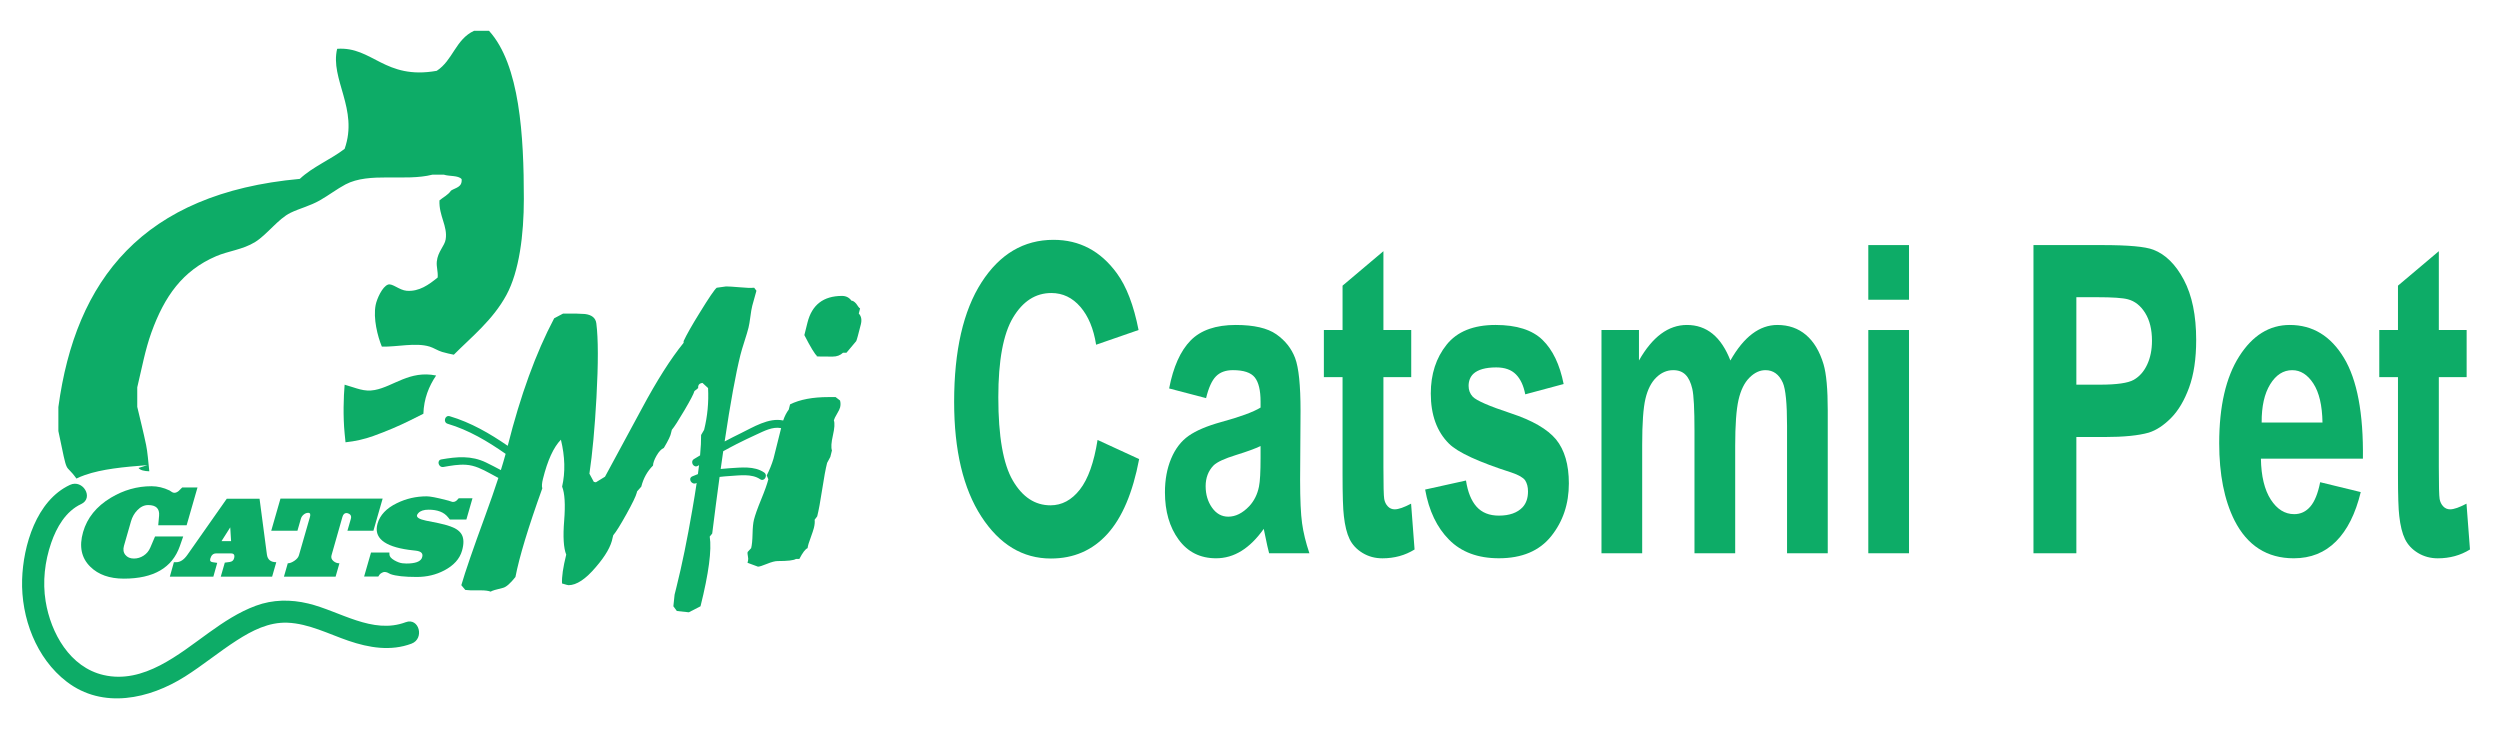
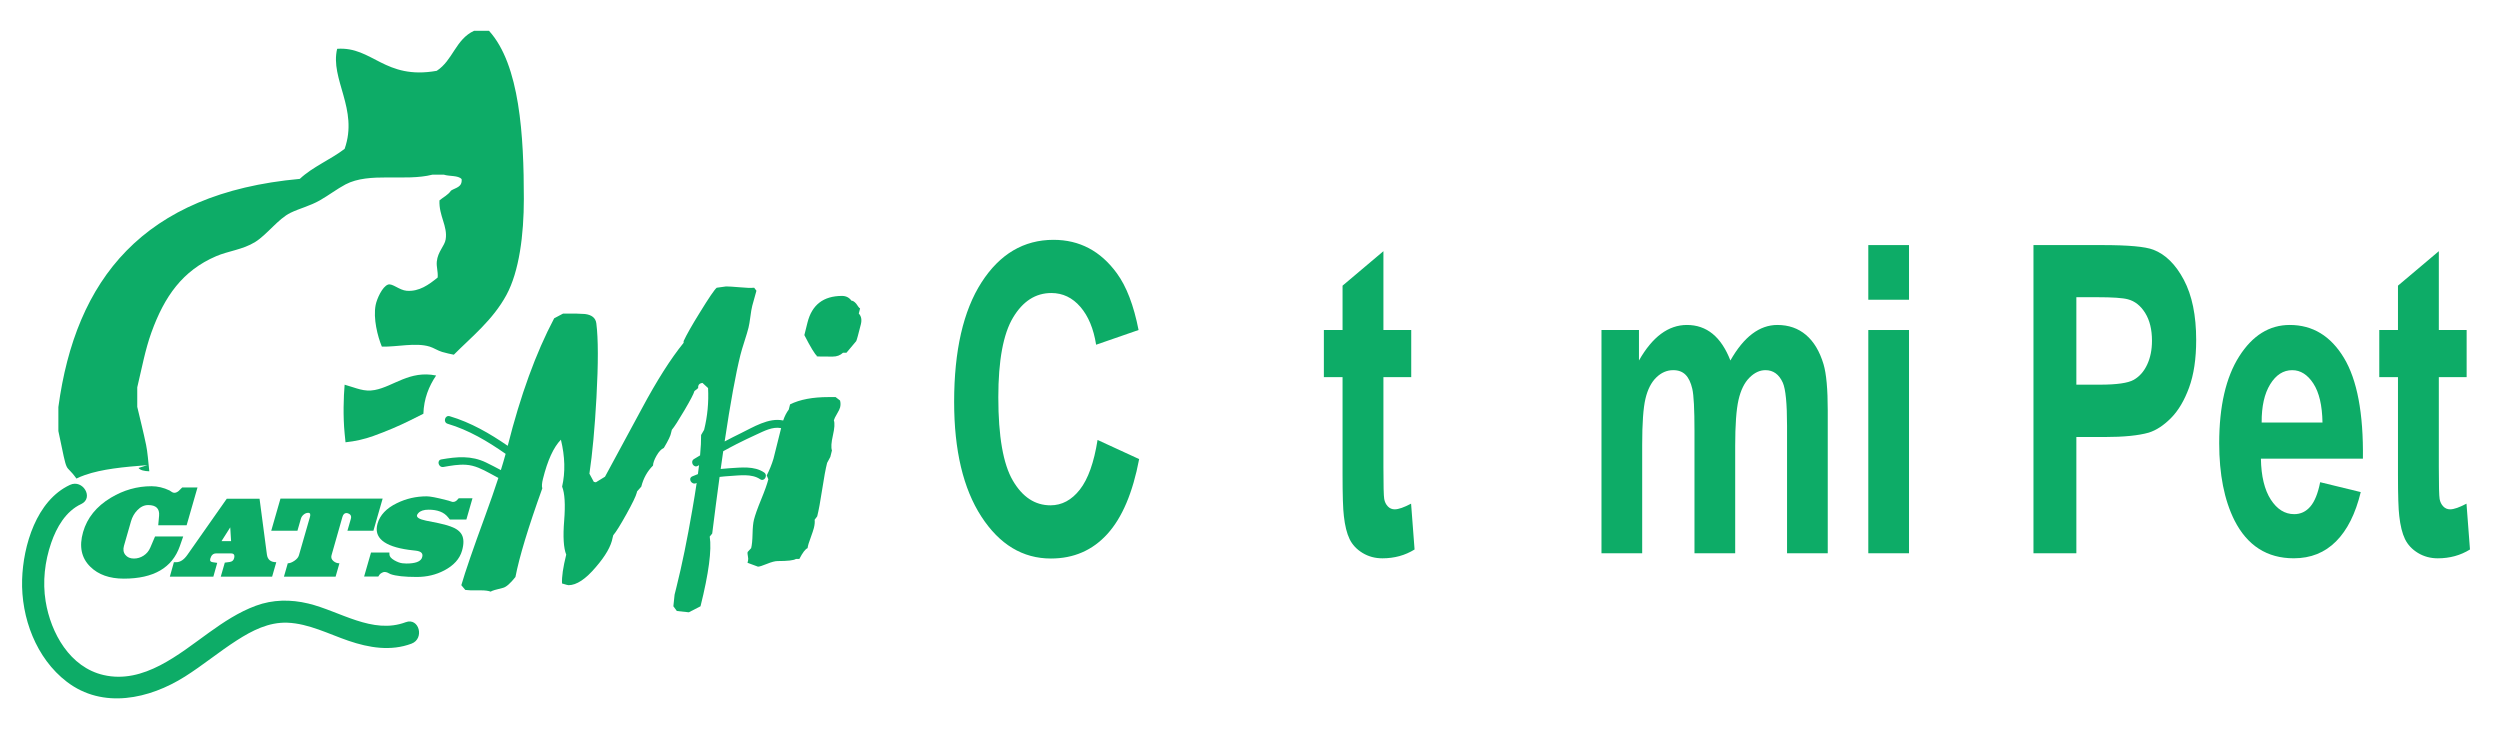
<svg xmlns="http://www.w3.org/2000/svg" version="1.1" id="图层_1" x="0px" y="0px" width="240px" height="70px" viewBox="0 0 240 70" enable-background="new 0 0 240 70" xml:space="preserve">
  <g>
    <path fill="#0DAC67" d="M48.617,28.318c1.228-2.263,1.673-5.786,1.673-9.223c0-6.039-0.381-12.88-3.346-16.138h-1.434   c-1.772,0.816-2.036,2.846-3.585,3.842c-5.013,0.893-6.154-2.352-9.558-2.113c-0.705,2.915,2.071,5.776,0.717,9.606   c-1.348,1.03-3.094,1.738-4.302,2.881C13.681,18.545,7.248,26.885,5.604,39.077v2.306c0.964,4.621,0.557,2.897,1.732,4.559   c0.262-0.127,0.537-0.242,0.825-0.342c1.635-0.569,3.665-0.77,5.992-0.947l-0.855,0.271c0.166,0.222,0.549,0.303,1.035,0.321   c-0.102-0.959-0.171-1.882-0.307-2.529c-0.276-1.325-0.59-2.542-0.85-3.658v-1.871c0.438-1.835,0.767-3.633,1.361-5.275   c1.253-3.465,2.989-5.931,6.21-7.316c1.173-0.505,2.56-0.627,3.744-1.361c1.152-0.715,2.222-2.237,3.403-2.808   c0.874-0.423,1.87-0.657,2.808-1.191c0.864-0.493,1.679-1.116,2.467-1.532c2.292-1.208,5.708-0.267,8.338-0.935h1.106   c0.532,0.176,1.368,0.049,1.702,0.425c0.081,0.79-0.595,0.823-1.021,1.106c-0.268,0.413-0.737,0.625-1.105,0.937   c-0.066,1.485,0.802,2.472,0.595,3.743c-0.105,0.646-0.756,1.168-0.851,2.127c-0.051,0.519,0.125,0.917,0.085,1.531   c-0.836,0.684-1.779,1.374-2.978,1.276c-0.709-0.057-1.376-0.737-1.787-0.595c-0.548,0.19-1.074,1.363-1.191,1.957   c-0.252,1.283,0.186,3.012,0.595,3.999c1.451,0.042,3.249-0.414,4.594,0c0.377,0.116,0.78,0.389,1.191,0.51   c0.396,0.117,0.774,0.194,1.124,0.267C45.261,32.346,47.309,30.728,48.617,28.318" />
    <path fill="#0DAC67" d="M35.977,37.441c-1.044,0.195-1.733-0.185-2.893-0.511c-0.1,1.191-0.16,3.024,0,4.678   c0.027,0.281,0.055,0.567,0.086,0.852c0.928-0.098,1.82-0.298,2.679-0.609c1.25-0.451,2.415-0.945,3.492-1.479   c0.454-0.226,0.888-0.444,1.304-0.653c0.049-1.449,0.519-2.624,1.223-3.67C39.32,35.529,37.778,37.103,35.977,37.441" />
    <path fill="#0DAC67" d="M17.494,46.796h1.466l-1.044,3.631H15.19l0.083-0.922c0.057-0.679-0.292-1.019-1.047-1.019   c-0.382,0-0.731,0.166-1.048,0.499c-0.282,0.293-0.482,0.645-0.601,1.059l-0.675,2.351c-0.101,0.349-0.057,0.642,0.133,0.875   c0.188,0.233,0.462,0.35,0.821,0.35c0.336,0,0.647-0.093,0.933-0.28c0.287-0.186,0.5-0.442,0.639-0.768l0.457-1.071h2.703   l-0.324,0.929c-0.728,2.08-2.519,3.12-5.374,3.12c-1.374,0-2.447-0.381-3.221-1.143c-0.858-0.84-1.089-1.949-0.693-3.329   c0.392-1.363,1.28-2.462,2.664-3.295c1.228-0.737,2.528-1.106,3.902-1.106c0.588,0,1.167,0.137,1.736,0.409   c0.021,0.009,0.092,0.055,0.213,0.141c0.075,0.055,0.16,0.082,0.251,0.082c0.13,0,0.264-0.056,0.403-0.168   C17.212,47.085,17.329,46.971,17.494,46.796" />
    <path fill="#0DAC67" d="M20.743,53.129c-0.274,0-0.458,0.166-0.555,0.499c-0.058,0.202,0.02,0.316,0.232,0.344l0.433,0.063   l-0.371,1.323h-4.177l0.388-1.386h0.22c0.388,0,0.747-0.235,1.076-0.708l3.781-5.388h3.146l0.706,5.356   c0.065,0.493,0.365,0.739,0.9,0.739l-0.398,1.386h-4.931l0.387-1.344l0.469-0.063c0.222-0.028,0.362-0.142,0.419-0.344   c0.092-0.318-0.006-0.479-0.293-0.479H20.743z M22.103,50.627l-0.84,1.324h0.921L22.103,50.627z" />
    <path fill="#0DAC67" d="M28.698,53.306l1.057-3.679c0.076-0.264,0.02-0.396-0.167-0.396c-0.153,0-0.298,0.056-0.433,0.167   c-0.135,0.112-0.226,0.247-0.272,0.407l-0.329,1.145h-2.515l0.886-3.085h9.809l-0.886,3.085h-2.495l0.33-1.145   c0.06-0.209,0.014-0.362-0.139-0.459c-0.102-0.063-0.196-0.094-0.284-0.094c-0.187,0-0.316,0.125-0.388,0.375l-1.046,3.679   c-0.063,0.216,0,0.402,0.188,0.562c0.167,0.14,0.358,0.209,0.571,0.209l-0.368,1.281h-4.959l0.368-1.281   c0.187,0,0.399-0.08,0.634-0.239C28.496,53.677,28.642,53.499,28.698,53.306" />
    <path fill="#0DAC67" d="M39.02,54.098c0.802,0,1.29-0.163,1.463-0.49c0.015-0.028,0.031-0.073,0.049-0.135   c0.098-0.342-0.098-0.543-0.588-0.605c-0.129-0.014-0.365-0.04-0.707-0.084c-2.382-0.333-3.38-1.174-2.993-2.521   c0.236-0.819,0.854-1.473,1.855-1.958c0.893-0.439,1.848-0.657,2.863-0.657c0.327,0,0.948,0.118,1.862,0.355   c0.094,0.02,0.175,0.04,0.243,0.062c0.236,0.082,0.372,0.124,0.405,0.124c0.113,0,0.215-0.03,0.307-0.093   c0.042-0.028,0.126-0.114,0.256-0.26h1.322l-0.586,2.041h-1.583l-0.185-0.229c-0.383-0.479-1.002-0.718-1.857-0.718   c-0.46,0-0.789,0.108-0.984,0.323c-0.069,0.076-0.111,0.143-0.127,0.197c-0.064,0.223,0.222,0.399,0.86,0.532   c0.396,0.083,0.794,0.162,1.193,0.239c0.459,0.097,0.844,0.201,1.153,0.313c0.551,0.193,0.918,0.464,1.099,0.812   c0.193,0.375,0.197,0.883,0.014,1.521c-0.225,0.786-0.794,1.417-1.708,1.896c-0.794,0.417-1.672,0.625-2.634,0.625   c-1.162,0-2.001-0.089-2.517-0.271c-0.07-0.033-0.175-0.087-0.316-0.156c-0.091-0.035-0.183-0.052-0.275-0.052   c-0.067,0-0.154,0.029-0.261,0.089c-0.107,0.059-0.18,0.119-0.218,0.182l-0.107,0.166h-1.363l0.662-2.302h1.763l0.006,0.188   c0.004,0.193,0.164,0.382,0.479,0.563c0.282,0.159,0.538,0.254,0.771,0.281C38.752,54.091,38.879,54.098,39.02,54.098" />
    <path fill="#0DAC67" d="M82.444,30.103l0.124-0.496c-0.075-0.027-0.199-0.179-0.374-0.455c-0.169-0.192-0.32-0.289-0.456-0.289   c-0.222-0.303-0.523-0.455-0.902-0.455c-1.787,0-2.893,0.854-3.319,2.562l-0.299,1.199c0.592,1.156,1.002,1.832,1.23,2.024   c-0.283,0.027,0.21,0.041,1.478,0.041c0.413,0,0.747-0.124,1.002-0.372h0.331c0.316-0.386,0.629-0.758,0.939-1.116   c0.055-0.11,0.203-0.646,0.444-1.611C82.75,30.696,82.685,30.351,82.444,30.103 M80.219,38.12h-0.678   c-1.527,0-2.759,0.234-3.695,0.701l-0.124,0.496c-0.226,0.301-0.403,0.651-0.536,1.051c-1.395-0.301-2.887,0.65-4.095,1.236   c-0.514,0.248-1.02,0.511-1.525,0.776c0.556-3.713,1.061-6.489,1.516-8.311c0.075-0.303,0.204-0.737,0.386-1.302   c0.182-0.564,0.311-0.999,0.387-1.301c0.061-0.248,0.122-0.6,0.18-1.054c0.058-0.454,0.118-0.806,0.181-1.054   c0.047-0.192,0.182-0.675,0.402-1.446l-0.217-0.289c-0.338,0.028-0.789,0.014-1.354-0.042c-0.647-0.055-1.095-0.083-1.343-0.083   l-0.898,0.125c-0.208,0.165-0.751,0.964-1.631,2.396c-0.737,1.185-1.253,2.094-1.548,2.727v0.166   c-1.232,1.516-2.571,3.623-4.016,6.322l-3.53,6.529l-0.878,0.538l-0.196-0.042l-0.423-0.785c0.288-1.929,0.514-4.38,0.678-7.354   c0.178-3.251,0.173-5.606-0.013-7.067c-0.063-0.523-0.428-0.827-1.096-0.909c-0.193,0-0.492-0.013-0.898-0.041h-1.198L53.2,30.557   c-1.752,3.315-3.236,7.398-4.458,12.241c-1.727-1.188-3.54-2.239-5.569-2.841c-0.464-0.137-0.663,0.588-0.199,0.725   c2.035,0.604,3.842,1.684,5.567,2.887c-0.128,0.473-0.282,0.993-0.458,1.56c-0.47-0.251-0.941-0.497-1.419-0.729   c-1.412-0.681-2.792-0.561-4.295-0.297c-0.476,0.084-0.274,0.809,0.2,0.726c0.714-0.126,1.439-0.257,2.167-0.21   c0.846,0.054,1.56,0.426,2.292,0.821c0.272,0.147,0.544,0.294,0.816,0.441c-0.354,1.089-0.786,2.331-1.297,3.728   c-1.122,3.057-1.875,5.247-2.26,6.569l0.382,0.455l0.528,0.041h0.991c0.385,0,0.692,0.04,0.919,0.124   c0.103-0.084,0.506-0.207,1.208-0.372c0.296-0.083,0.685-0.427,1.167-1.033c0.371-1.929,1.231-4.766,2.579-8.512   c-0.062-0.193-0.041-0.496,0.063-0.909c0.446-1.79,1.021-3.045,1.723-3.76c0.394,1.625,0.432,3.126,0.116,4.503   c0.255,0.635,0.32,1.723,0.198,3.265c-0.124,1.543-0.058,2.631,0.197,3.264c-0.303,1.213-0.437,2.135-0.402,2.77   c0.358,0.109,0.564,0.165,0.62,0.165c0.771,0,1.646-0.579,2.623-1.735c0.93-1.074,1.466-2.011,1.61-2.812l0.062-0.247   c0.262-0.303,0.684-0.977,1.265-2.024c0.582-1.047,0.914-1.735,0.996-2.066l0.031-0.124l0.402-0.454   c0.199-0.798,0.575-1.473,1.125-2.024c0.006-0.249,0.12-0.564,0.34-0.95c0.22-0.386,0.454-0.635,0.702-0.743   c0.426-0.717,0.657-1.199,0.692-1.447l0.072-0.288c0.234-0.276,0.639-0.904,1.213-1.882c0.574-0.977,0.893-1.59,0.955-1.838   l0.361-0.29c-0.007-0.081-0.003-0.151,0.011-0.207c0.041-0.165,0.175-0.26,0.402-0.288l0.537,0.495   c0.07,1.378-0.057,2.715-0.38,4.01l-0.289,0.494c0.007,0.53-0.026,1.186-0.098,1.959c-0.194,0.116-0.389,0.232-0.583,0.351   c-0.411,0.253-0.034,0.903,0.379,0.648c0.035-0.021,0.071-0.04,0.105-0.063c-0.033,0.274-0.069,0.563-0.109,0.861   c-0.184,0.067-0.367,0.138-0.547,0.221c-0.44,0.201-0.059,0.848,0.379,0.649c0.016-0.007,0.032-0.013,0.048-0.021   c-0.117,0.79-0.254,1.646-0.419,2.584c-0.488,2.838-0.992,5.303-1.516,7.396c-0.096,0.385-0.157,0.634-0.185,0.744l-0.116,1.116   l0.334,0.453l1.149,0.124l1.122-0.577c0.791-3.169,1.085-5.398,0.885-6.695l0.238-0.289c0.243-1.959,0.479-3.767,0.708-5.435   c0.321-0.039,0.642-0.067,0.966-0.086c0.936-0.054,2.117-0.247,2.93,0.308c0.401,0.273,0.777-0.377,0.38-0.649   c-0.949-0.647-2.224-0.471-3.31-0.409c-0.289,0.017-0.575,0.04-0.859,0.073c0.082-0.588,0.163-1.155,0.242-1.704   c0.431-0.236,0.862-0.473,1.3-0.695c0.615-0.311,1.236-0.609,1.864-0.896c0.744-0.336,1.557-0.793,2.395-0.627   c-0.079,0.313-0.185,0.737-0.319,1.277c-0.172,0.689-0.31,1.24-0.413,1.653c-0.166,0.552-0.382,1.088-0.65,1.611l0.155,0.371   c-0.11,0.441-0.341,1.09-0.691,1.942c-0.352,0.854-0.582,1.503-0.691,1.942c-0.076,0.304-0.121,0.758-0.134,1.363   c-0.013,0.606-0.058,1.062-0.133,1.363l-0.341,0.373c-0.021,0.082-0.012,0.213,0.026,0.392c0.038,0.181,0.043,0.325,0.015,0.435   l-0.051,0.206l1.006,0.372c0.136,0,0.422-0.091,0.861-0.269c0.438-0.179,0.78-0.269,1.024-0.269c0.977,0,1.564-0.069,1.762-0.206   h0.325c0.314-0.606,0.576-0.95,0.788-1.034c0.034-0.247,0.127-0.564,0.278-0.95c0.178-0.494,0.288-0.825,0.329-0.991   c0.075-0.303,0.1-0.563,0.071-0.785l0.248-0.33c0.145-0.579,0.302-1.433,0.474-2.563c0.171-1.129,0.33-1.983,0.475-2.563   l0.31-0.578l0.154-0.619c-0.096-0.275-0.066-0.758,0.093-1.446c0.158-0.688,0.189-1.171,0.092-1.447   c0.035-0.137,0.134-0.344,0.3-0.619c0.165-0.275,0.265-0.481,0.299-0.619c0.055-0.221,0.054-0.441-0.004-0.662L80.219,38.12z" />
    <path fill="#0DAC67" d="M6.719,46.548c-3.224,1.5-4.499,5.834-4.596,9.097c-0.108,3.643,1.344,7.553,4.293,9.807   c3.458,2.643,7.92,1.657,11.337-0.501c1.714-1.082,3.278-2.383,4.984-3.478c1.466-0.94,3.066-1.763,4.854-1.694   c2.044,0.08,3.969,1.088,5.872,1.738c1.96,0.67,4.054,1.022,6.046,0.272c1.271-0.479,0.721-2.54-0.566-2.056   c-3.182,1.198-6.324-1.069-9.353-1.796c-1.684-0.404-3.401-0.39-5.036,0.216c-1.632,0.604-3.08,1.564-4.485,2.572   c-2.892,2.075-6.285,4.966-10.128,4.078c-3.227-0.743-5.065-4.023-5.561-7.082c-0.304-1.877-0.083-3.821,0.536-5.613   c0.516-1.491,1.396-3.031,2.879-3.721C9.037,47.811,7.956,45.973,6.719,46.548" />
  </g>
  <g>
    <path fill="#0DAC67" d="M105.366,42.235l3.992,1.837c-0.612,3.229-1.63,5.626-3.053,7.193c-1.424,1.567-3.229,2.352-5.417,2.352   c-2.708,0-4.933-1.343-6.676-4.026s-2.615-6.354-2.615-11.008c0-4.924,0.876-8.749,2.628-11.473   c1.752-2.724,4.057-4.086,6.913-4.086c2.494,0,4.52,1.07,6.078,3.209c0.927,1.265,1.623,3.081,2.086,5.448l-4.075,1.413   c-0.241-1.534-0.744-2.744-1.509-3.632c-0.765-0.888-1.695-1.332-2.789-1.332c-1.512,0-2.738,0.787-3.679,2.361   c-0.941,1.574-1.412,4.124-1.412,7.648c0,3.74,0.464,6.404,1.391,7.991c0.927,1.588,2.132,2.381,3.616,2.381   c1.094,0,2.035-0.504,2.823-1.513C104.458,45.988,105.023,44.401,105.366,42.235z" />
-     <path fill="#0DAC67" d="M115.784,38.22l-3.547-0.929c0.399-2.072,1.085-3.605,2.059-4.601s2.42-1.494,4.339-1.494   c1.743,0,3.041,0.3,3.895,0.898c0.853,0.599,1.453,1.359,1.801,2.28s0.521,2.613,0.521,5.075l-0.041,6.619   c0,1.884,0.063,3.272,0.188,4.167c0.125,0.896,0.359,1.854,0.702,2.876h-3.866c-0.103-0.377-0.228-0.935-0.376-1.675   c-0.064-0.336-0.111-0.559-0.139-0.666c-0.668,0.941-1.382,1.648-2.142,2.119s-1.572,0.706-2.434,0.706   c-1.521,0-2.719-0.599-3.595-1.796c-0.876-1.197-1.314-2.711-1.314-4.541c0-1.211,0.199-2.29,0.598-3.238   c0.398-0.948,0.958-1.675,1.676-2.18c0.719-0.505,1.755-0.945,3.109-1.321c1.826-0.498,3.092-0.962,3.797-1.393v-0.565   c0-1.09-0.186-1.866-0.557-2.331c-0.371-0.464-1.071-0.696-2.1-0.696c-0.695,0-1.238,0.199-1.627,0.596   C116.34,36.527,116.024,37.224,115.784,38.22z M121.014,42.82c-0.501,0.242-1.294,0.532-2.379,0.868s-1.794,0.666-2.128,0.988   c-0.51,0.525-0.765,1.19-0.765,1.998c0,0.794,0.204,1.48,0.612,2.059c0.408,0.578,0.927,0.867,1.558,0.867   c0.705,0,1.377-0.336,2.017-1.009c0.473-0.511,0.784-1.137,0.932-1.877c0.102-0.484,0.153-1.405,0.153-2.764V42.82z" />
    <path fill="#0DAC67" d="M135.478,31.681v4.521h-2.67v8.638c0,1.749,0.025,2.768,0.076,3.057c0.051,0.29,0.167,0.528,0.348,0.717   s0.401,0.282,0.661,0.282c0.361,0,0.885-0.182,1.571-0.545l0.334,4.399c-0.909,0.565-1.938,0.848-3.088,0.848   c-0.705,0-1.34-0.172-1.905-0.515s-0.98-0.787-1.245-1.332c-0.264-0.545-0.447-1.281-0.549-2.21   c-0.084-0.658-0.126-1.99-0.126-3.995v-9.344h-1.794v-4.521h1.794v-4.258l3.923-3.31v7.567H135.478z" />
-     <path fill="#0DAC67" d="M136.813,46.998l3.922-0.868c0.167,1.104,0.505,1.94,1.015,2.513c0.511,0.572,1.225,0.857,2.143,0.857   c1.011,0,1.771-0.269,2.28-0.808c0.344-0.376,0.515-0.881,0.515-1.513c0-0.431-0.093-0.787-0.277-1.07   c-0.195-0.269-0.631-0.518-1.308-0.746c-3.152-1.009-5.151-1.931-5.994-2.765c-1.169-1.157-1.753-2.765-1.753-4.823   c0-1.856,0.506-3.417,1.517-4.682c1.01-1.264,2.577-1.897,4.7-1.897c2.021,0,3.523,0.478,4.507,1.433   c0.982,0.956,1.659,2.368,2.03,4.238l-3.686,0.989c-0.158-0.834-0.457-1.474-0.897-1.917c-0.44-0.444-1.068-0.667-1.885-0.667   c-1.029,0-1.766,0.208-2.211,0.625c-0.297,0.297-0.445,0.68-0.445,1.15c0,0.404,0.13,0.747,0.39,1.029   c0.353,0.377,1.569,0.908,3.65,1.595c2.082,0.686,3.535,1.526,4.36,2.522c0.816,1.009,1.225,2.415,1.225,4.217   c0,1.965-0.566,3.653-1.697,5.065c-1.131,1.413-2.805,2.119-5.021,2.119c-2.013,0-3.604-0.592-4.777-1.776   C137.941,50.637,137.174,49.029,136.813,46.998z" />
    <path fill="#0DAC67" d="M153.738,31.681h3.603v2.926c1.289-2.273,2.823-3.411,4.604-3.411c0.946,0,1.767,0.283,2.462,0.848   c0.695,0.565,1.266,1.42,1.711,2.563c0.648-1.143,1.349-1.998,2.1-2.563c0.751-0.565,1.554-0.848,2.406-0.848   c1.085,0,2.003,0.32,2.754,0.959s1.312,1.577,1.683,2.815c0.27,0.916,0.403,2.395,0.403,4.44v13.702h-3.908V40.863   c0-2.126-0.134-3.498-0.403-4.117c-0.361-0.807-0.918-1.211-1.669-1.211c-0.547,0-1.062,0.242-1.544,0.727   c-0.481,0.484-0.829,1.194-1.043,2.129c-0.213,0.936-0.319,2.412-0.319,4.43v10.292h-3.908V41.367c0-2.085-0.069-3.431-0.209-4.035   c-0.139-0.605-0.354-1.057-0.646-1.353s-0.688-0.444-1.189-0.444c-0.603,0-1.146,0.236-1.627,0.707   c-0.482,0.471-0.827,1.15-1.036,2.038s-0.313,2.361-0.313,4.419v10.413h-3.908V31.681z" />
    <path fill="#0DAC67" d="M179.357,28.775v-5.247h3.908v5.247H179.357z M179.357,53.112V31.681h3.908v21.432H179.357z" />
    <path fill="#0DAC67" d="M195.213,53.112V23.528h6.606c2.503,0,4.135,0.148,4.896,0.444c1.168,0.444,2.146,1.409,2.935,2.896   c0.788,1.487,1.183,3.408,1.183,5.762c0,1.816-0.228,3.343-0.682,4.582c-0.454,1.237-1.031,2.209-1.731,2.916   c-0.7,0.706-1.412,1.174-2.135,1.402c-0.983,0.282-2.406,0.424-4.271,0.424h-2.684v11.159H195.213z M199.33,28.533v8.395h2.253   c1.622,0,2.707-0.154,3.254-0.464c0.548-0.31,0.977-0.794,1.287-1.453s0.466-1.426,0.466-2.301c0-1.076-0.218-1.964-0.653-2.664   c-0.437-0.7-0.988-1.137-1.655-1.312c-0.492-0.134-1.479-0.202-2.963-0.202H199.33z" />
    <path fill="#0DAC67" d="M222.736,46.291l3.895,0.949c-0.501,2.071-1.291,3.649-2.371,4.731c-1.08,1.084-2.432,1.625-4.055,1.625   c-2.568,0-4.469-1.218-5.702-3.652c-0.974-1.951-1.46-4.413-1.46-7.386c0-3.552,0.64-6.333,1.919-8.345   c1.279-2.011,2.897-3.017,4.854-3.017c2.197,0,3.931,1.053,5.201,3.159c1.271,2.106,1.878,5.332,1.822,9.676h-9.792   c0.028,1.682,0.344,2.99,0.946,3.925c0.603,0.936,1.354,1.402,2.253,1.402c0.612,0,1.127-0.242,1.544-0.727   C222.208,48.148,222.523,47.368,222.736,46.291z M222.959,40.561c-0.027-1.642-0.319-2.889-0.876-3.743s-1.233-1.282-2.03-1.282   c-0.854,0-1.558,0.451-2.114,1.353s-0.83,2.126-0.82,3.673H222.959z" />
    <path fill="#0DAC67" d="M236.797,31.681v4.521h-2.67v8.638c0,1.749,0.025,2.768,0.076,3.057c0.051,0.29,0.167,0.528,0.348,0.717   s0.401,0.282,0.661,0.282c0.361,0,0.885-0.182,1.571-0.545l0.334,4.399c-0.909,0.565-1.938,0.848-3.088,0.848   c-0.704,0-1.34-0.172-1.905-0.515s-0.98-0.787-1.245-1.332c-0.264-0.545-0.447-1.281-0.549-2.21   c-0.084-0.658-0.125-1.99-0.125-3.995v-9.344h-1.795v-4.521h1.795v-4.258l3.922-3.31v7.567H236.797z" />
  </g>
</svg>